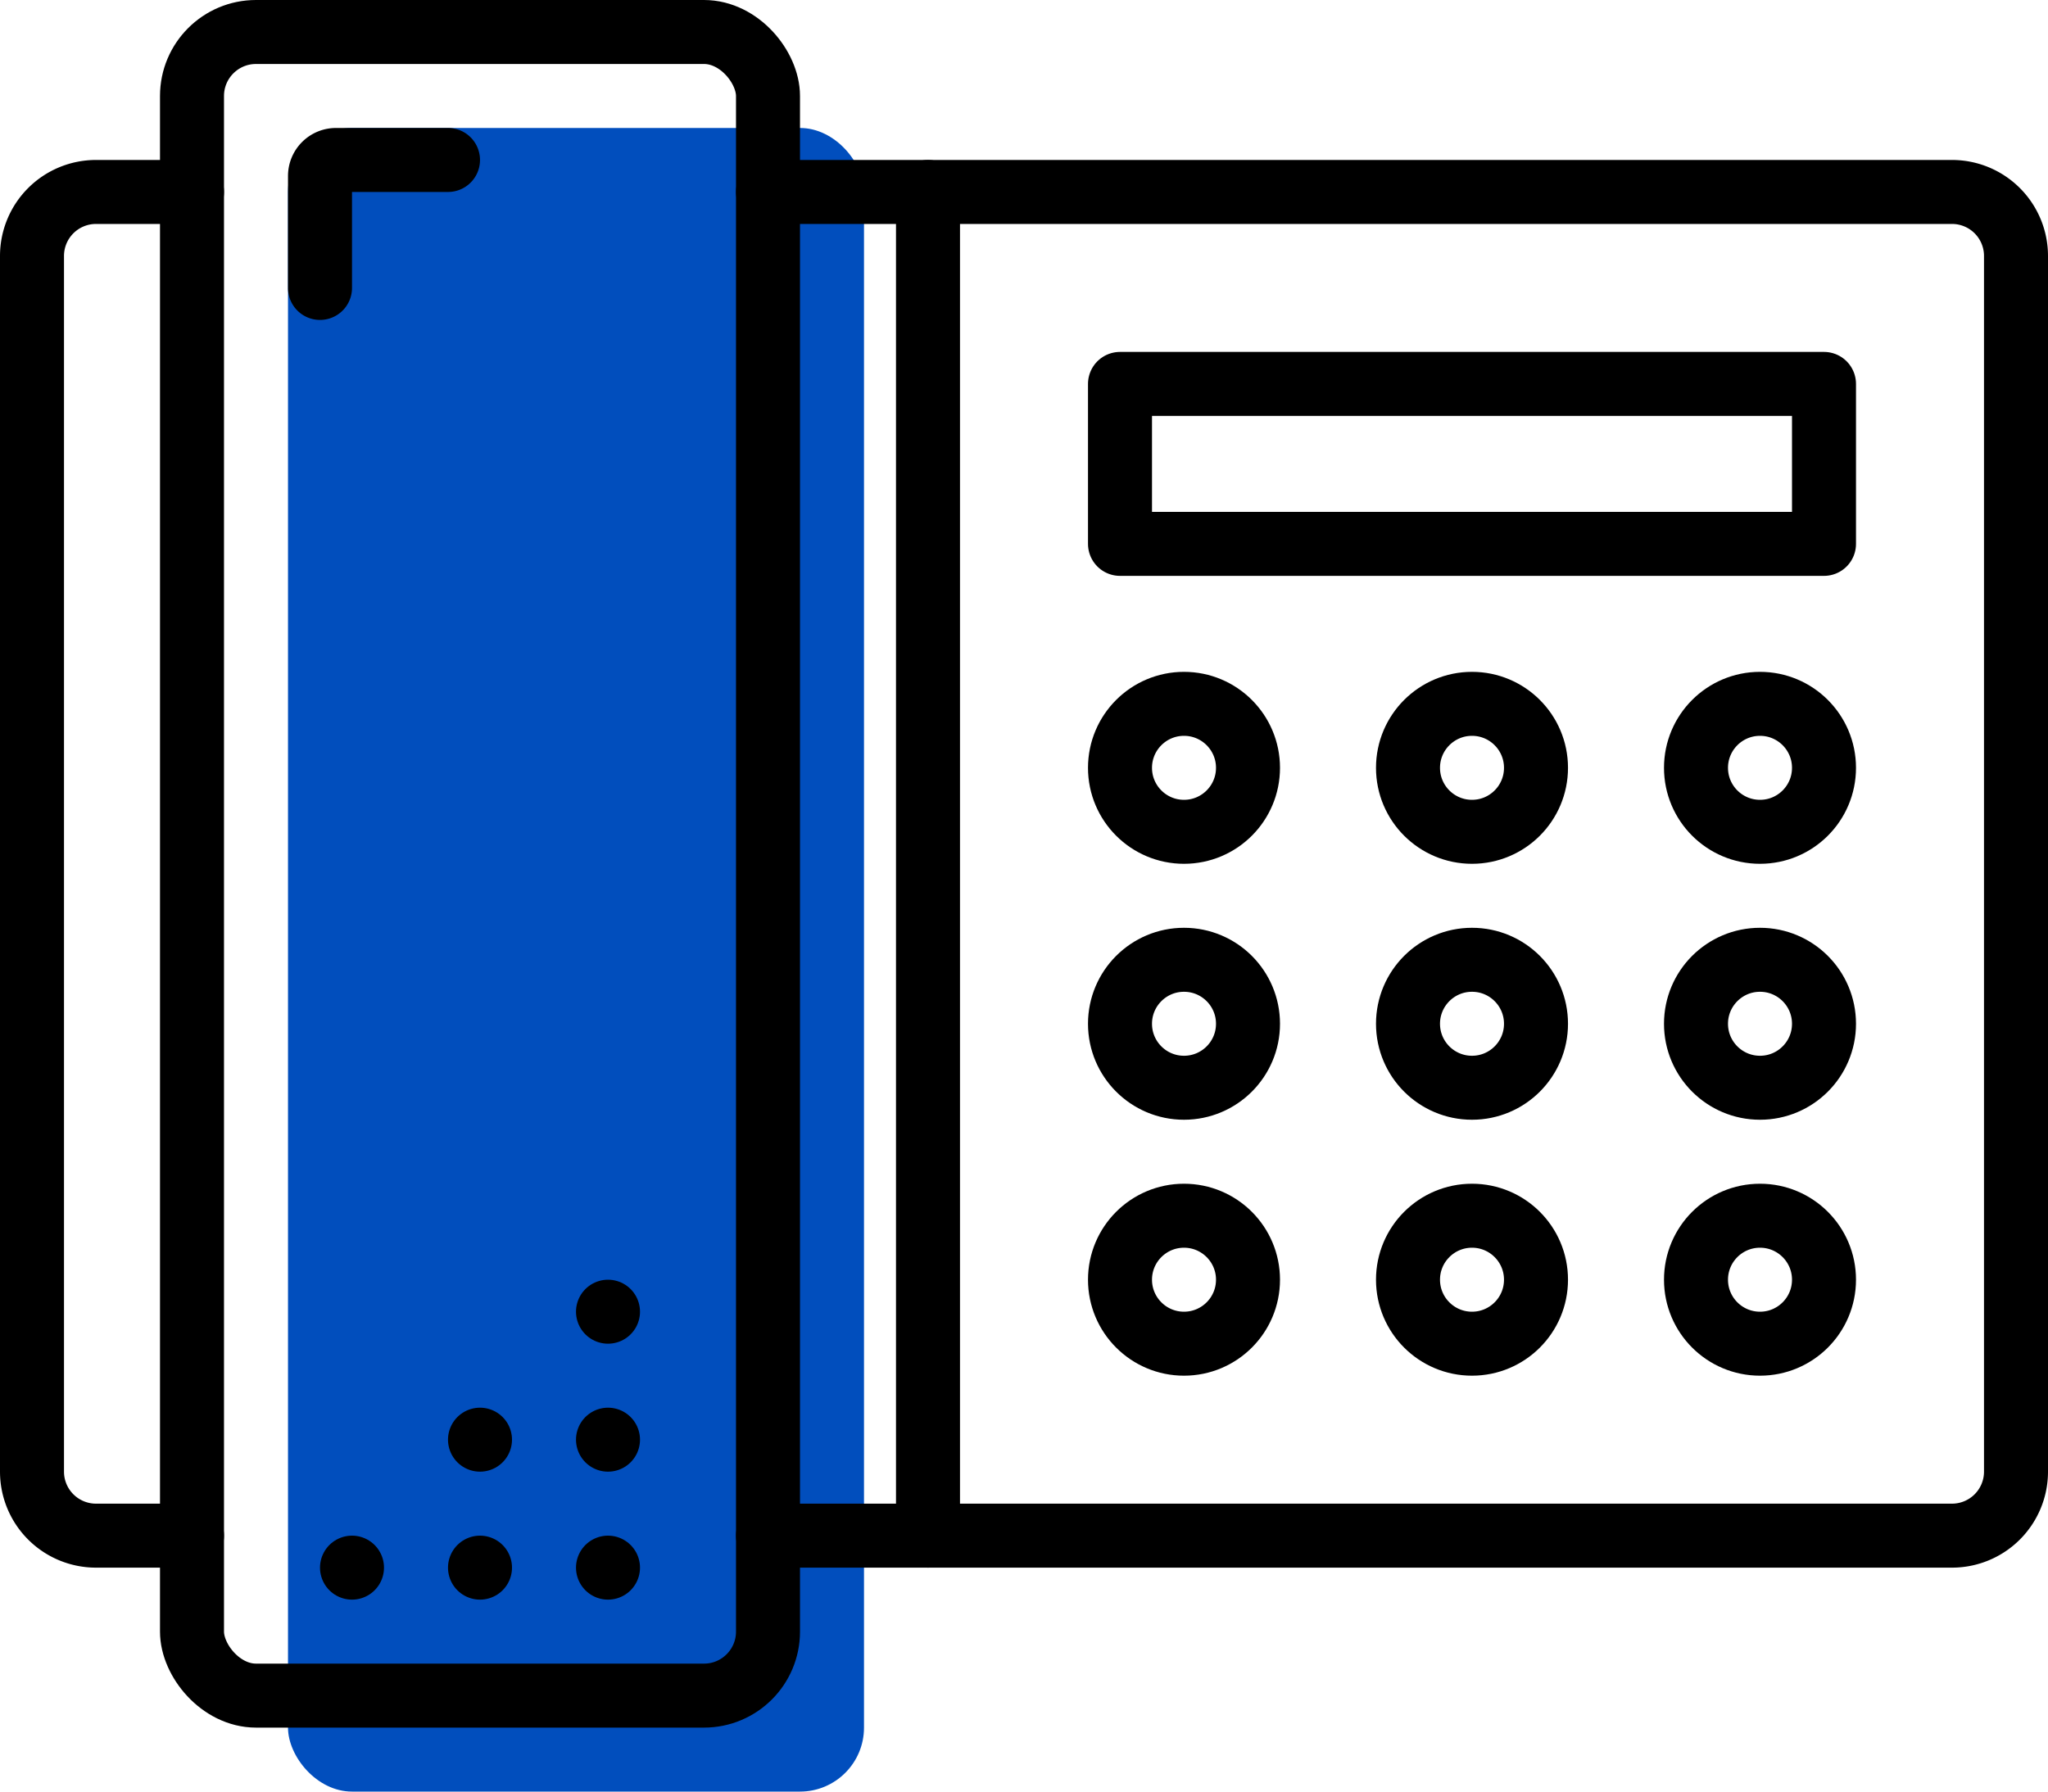
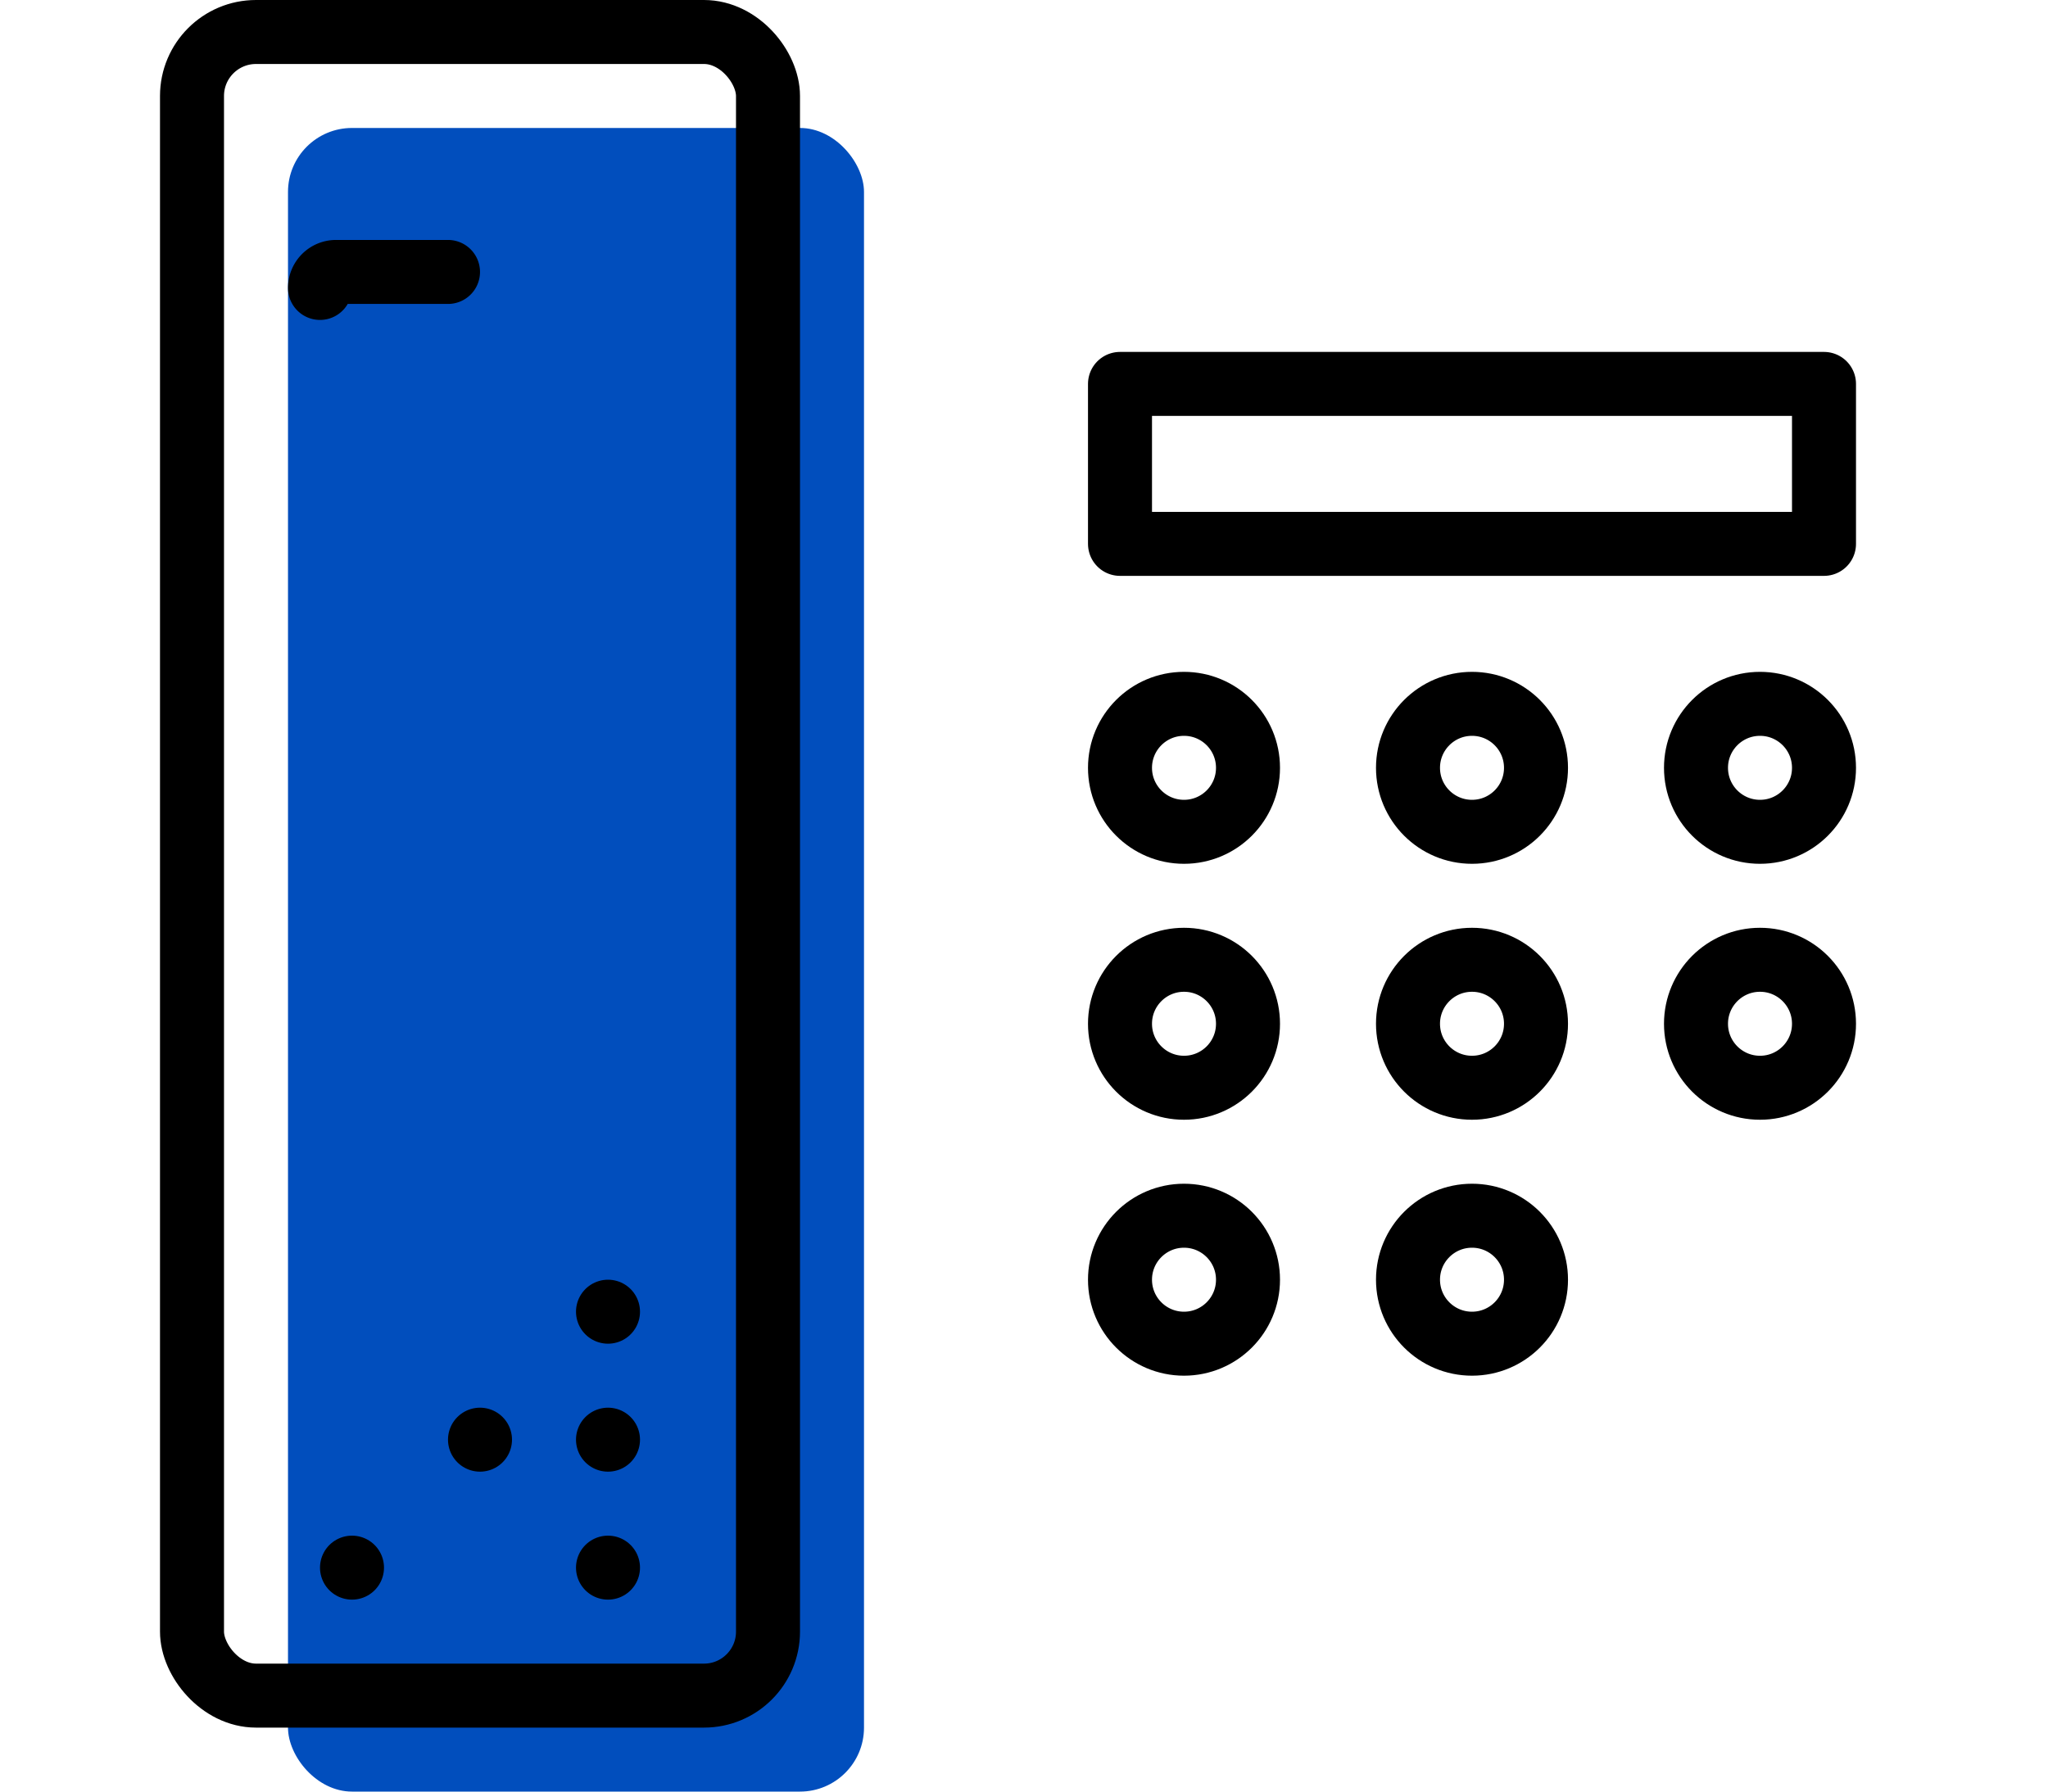
<svg xmlns="http://www.w3.org/2000/svg" viewBox="0 0 64 56">
  <defs>
    <style>.cls-1{fill:#014ebd;}.cls-2{fill:none;stroke:#000;stroke-linecap:round;stroke-linejoin:round;stroke-width:2px;}</style>
  </defs>
  <g id="图层_2" data-name="图层 2">
    <g id="图层_1-2" data-name="图层 1">
      <rect class="cls-1" x="9" y="4" width="18" height="52" rx="2" />
-       <path class="cls-2" d="M6,48H3a2,2,0,0,1-2-2V8A2,2,0,0,1,3,6H6" />
-       <path class="cls-2" d="M24,6H61a2,2,0,0,1,2,2V46a2,2,0,0,1-2,2H24" />
      <rect class="cls-2" x="6" y="1" width="18" height="52" rx="2" />
-       <path class="cls-2" d="M10,9V5.5a.5.5,0,0,1,.5-.5H14" />
+       <path class="cls-2" d="M10,9a.5.5,0,0,1,.5-.5H14" />
      <circle class="cls-2" cx="55" cy="24" r="2" />
      <circle class="cls-2" cx="46" cy="24" r="2" />
      <circle class="cls-2" cx="37" cy="24" r="2" />
      <circle class="cls-2" cx="55" cy="32" r="2" />
      <circle class="cls-2" cx="46" cy="32" r="2" />
      <circle class="cls-2" cx="37" cy="32" r="2" />
-       <circle class="cls-2" cx="55" cy="40" r="2" />
      <circle class="cls-2" cx="46" cy="40" r="2" />
      <circle class="cls-2" cx="37" cy="40" r="2" />
      <rect class="cls-2" x="35" y="12" width="22" height="5" />
      <line class="cls-2" x1="19" y1="49" x2="19" y2="49" />
-       <line class="cls-2" x1="15" y1="49" x2="15" y2="49" />
      <line class="cls-2" x1="11" y1="49" x2="11" y2="49" />
      <line class="cls-2" x1="19" y1="45" x2="19" y2="45" />
      <line class="cls-2" x1="15" y1="45" x2="15" y2="45" />
      <line class="cls-2" x1="19" y1="41" x2="19" y2="41" />
-       <line class="cls-2" x1="29" y1="6" x2="29" y2="48" />
    </g>
  </g>
</svg>